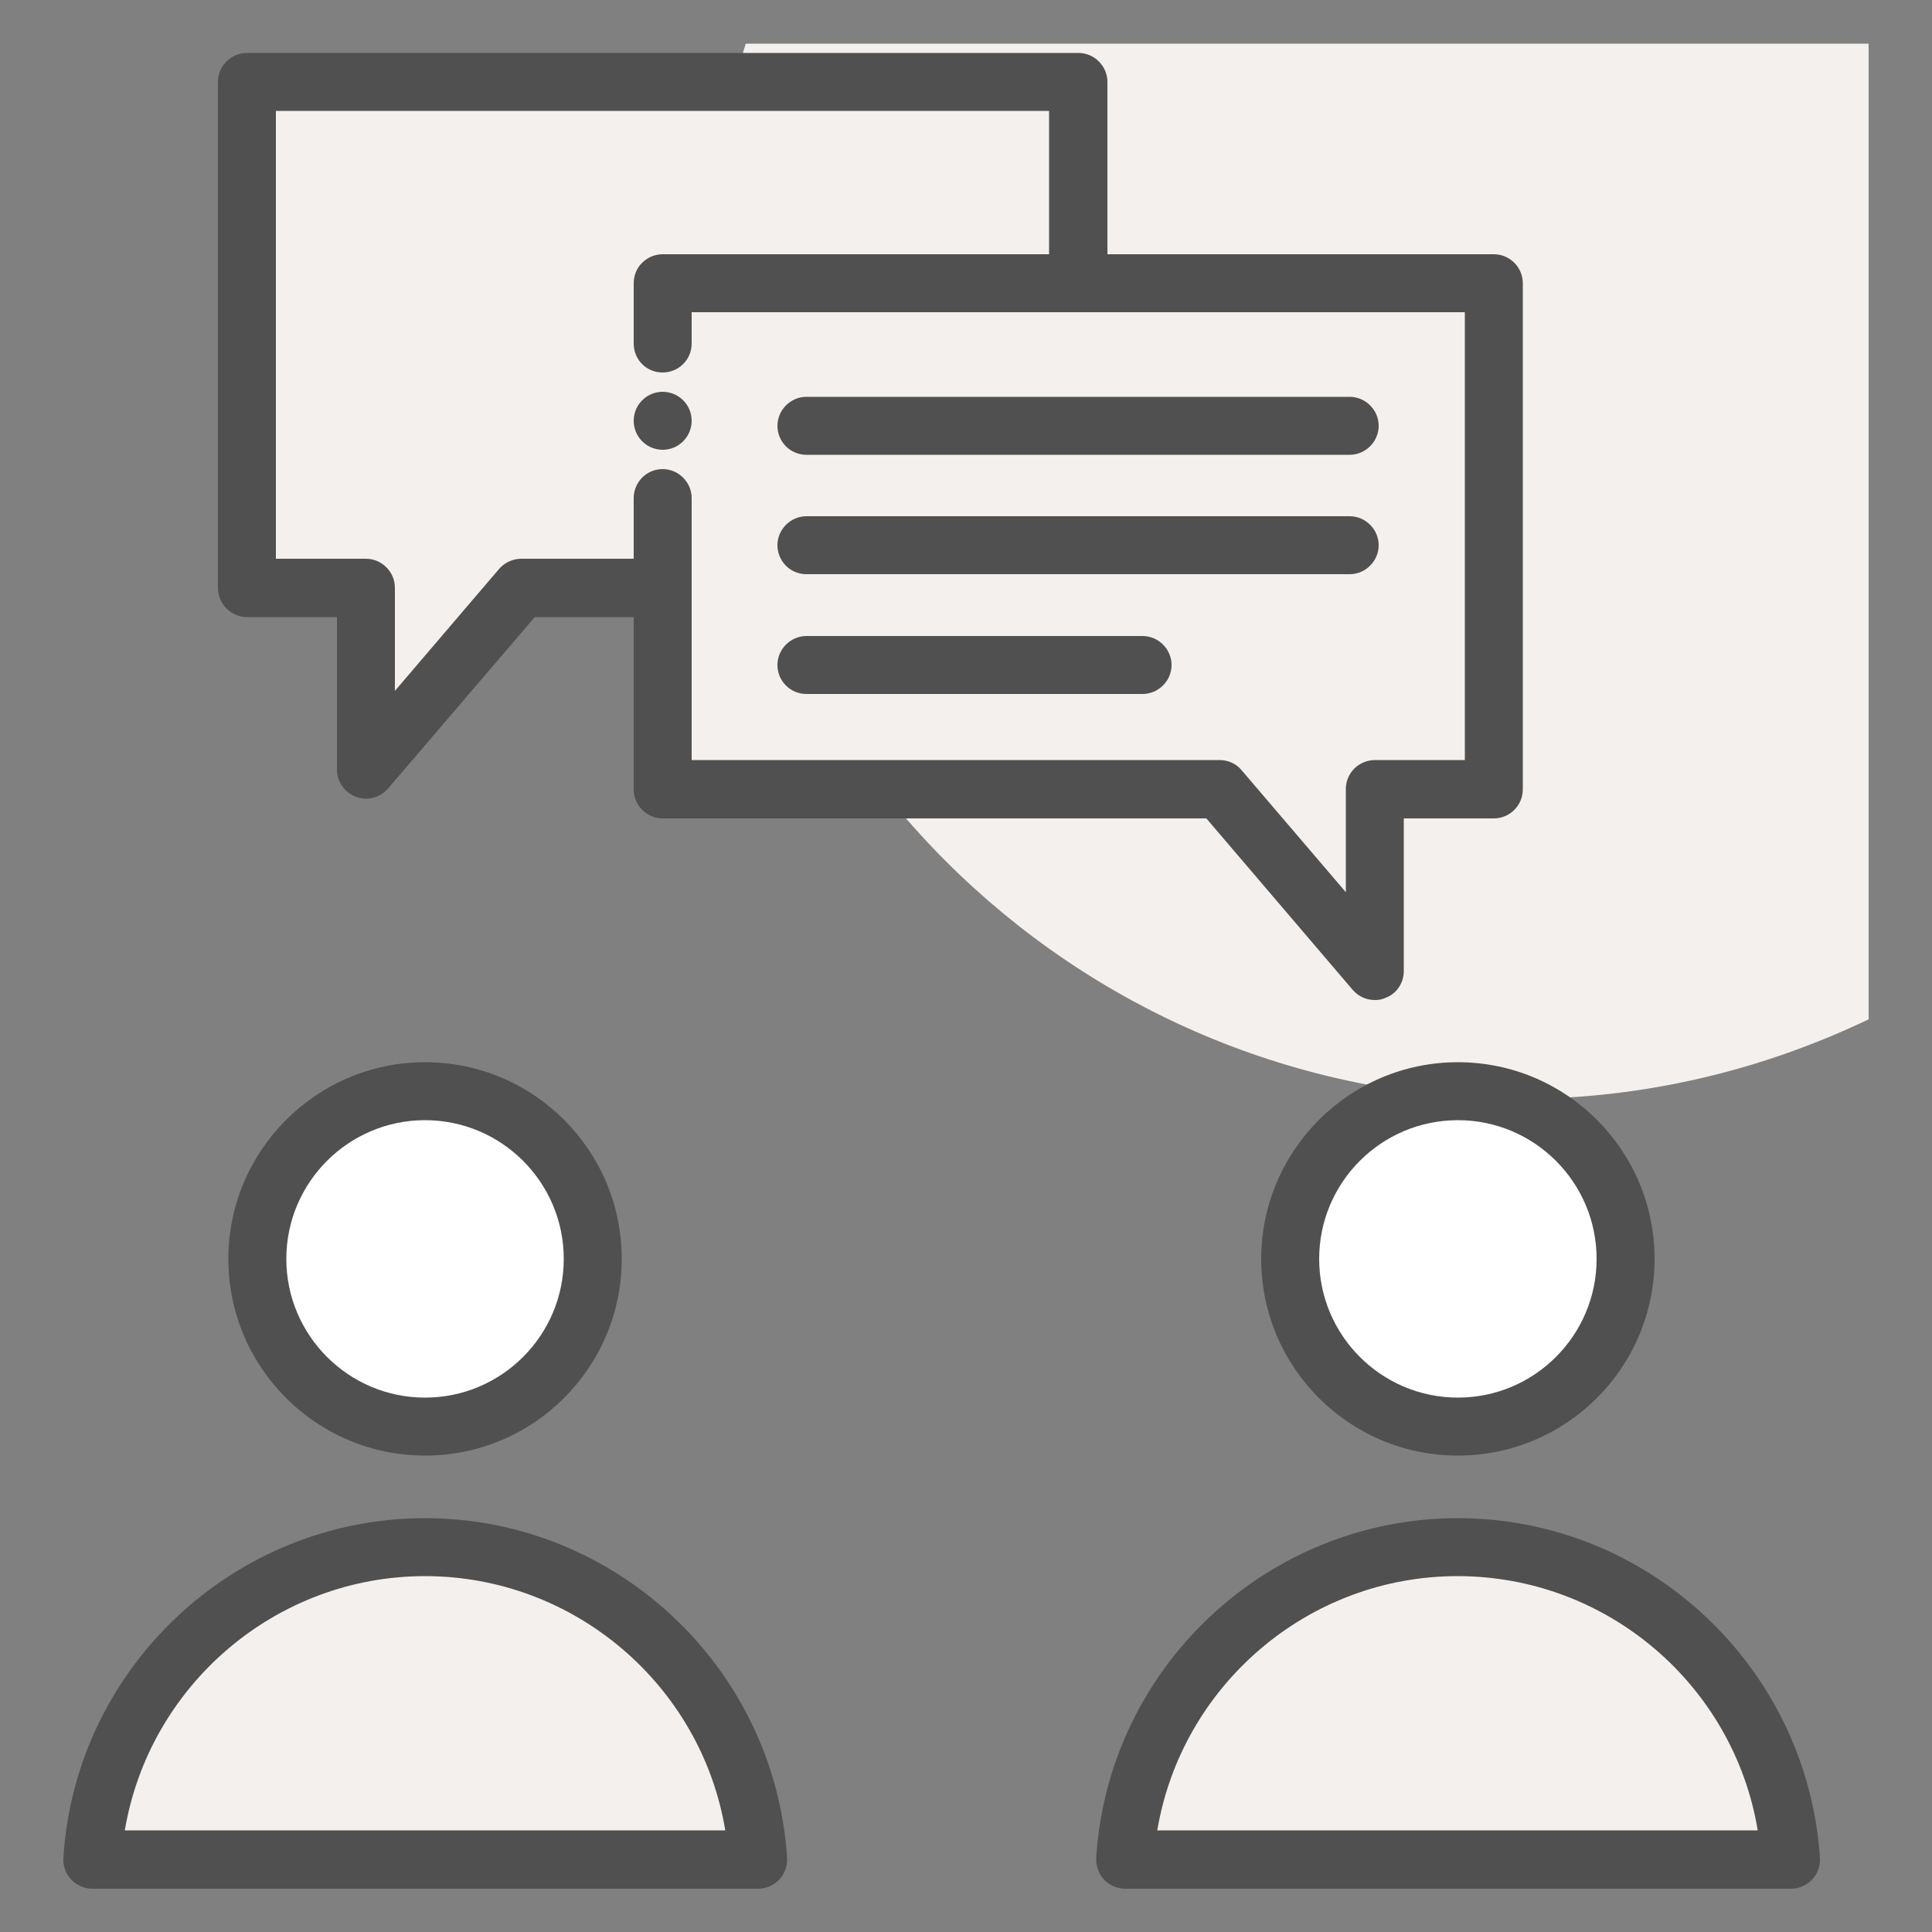
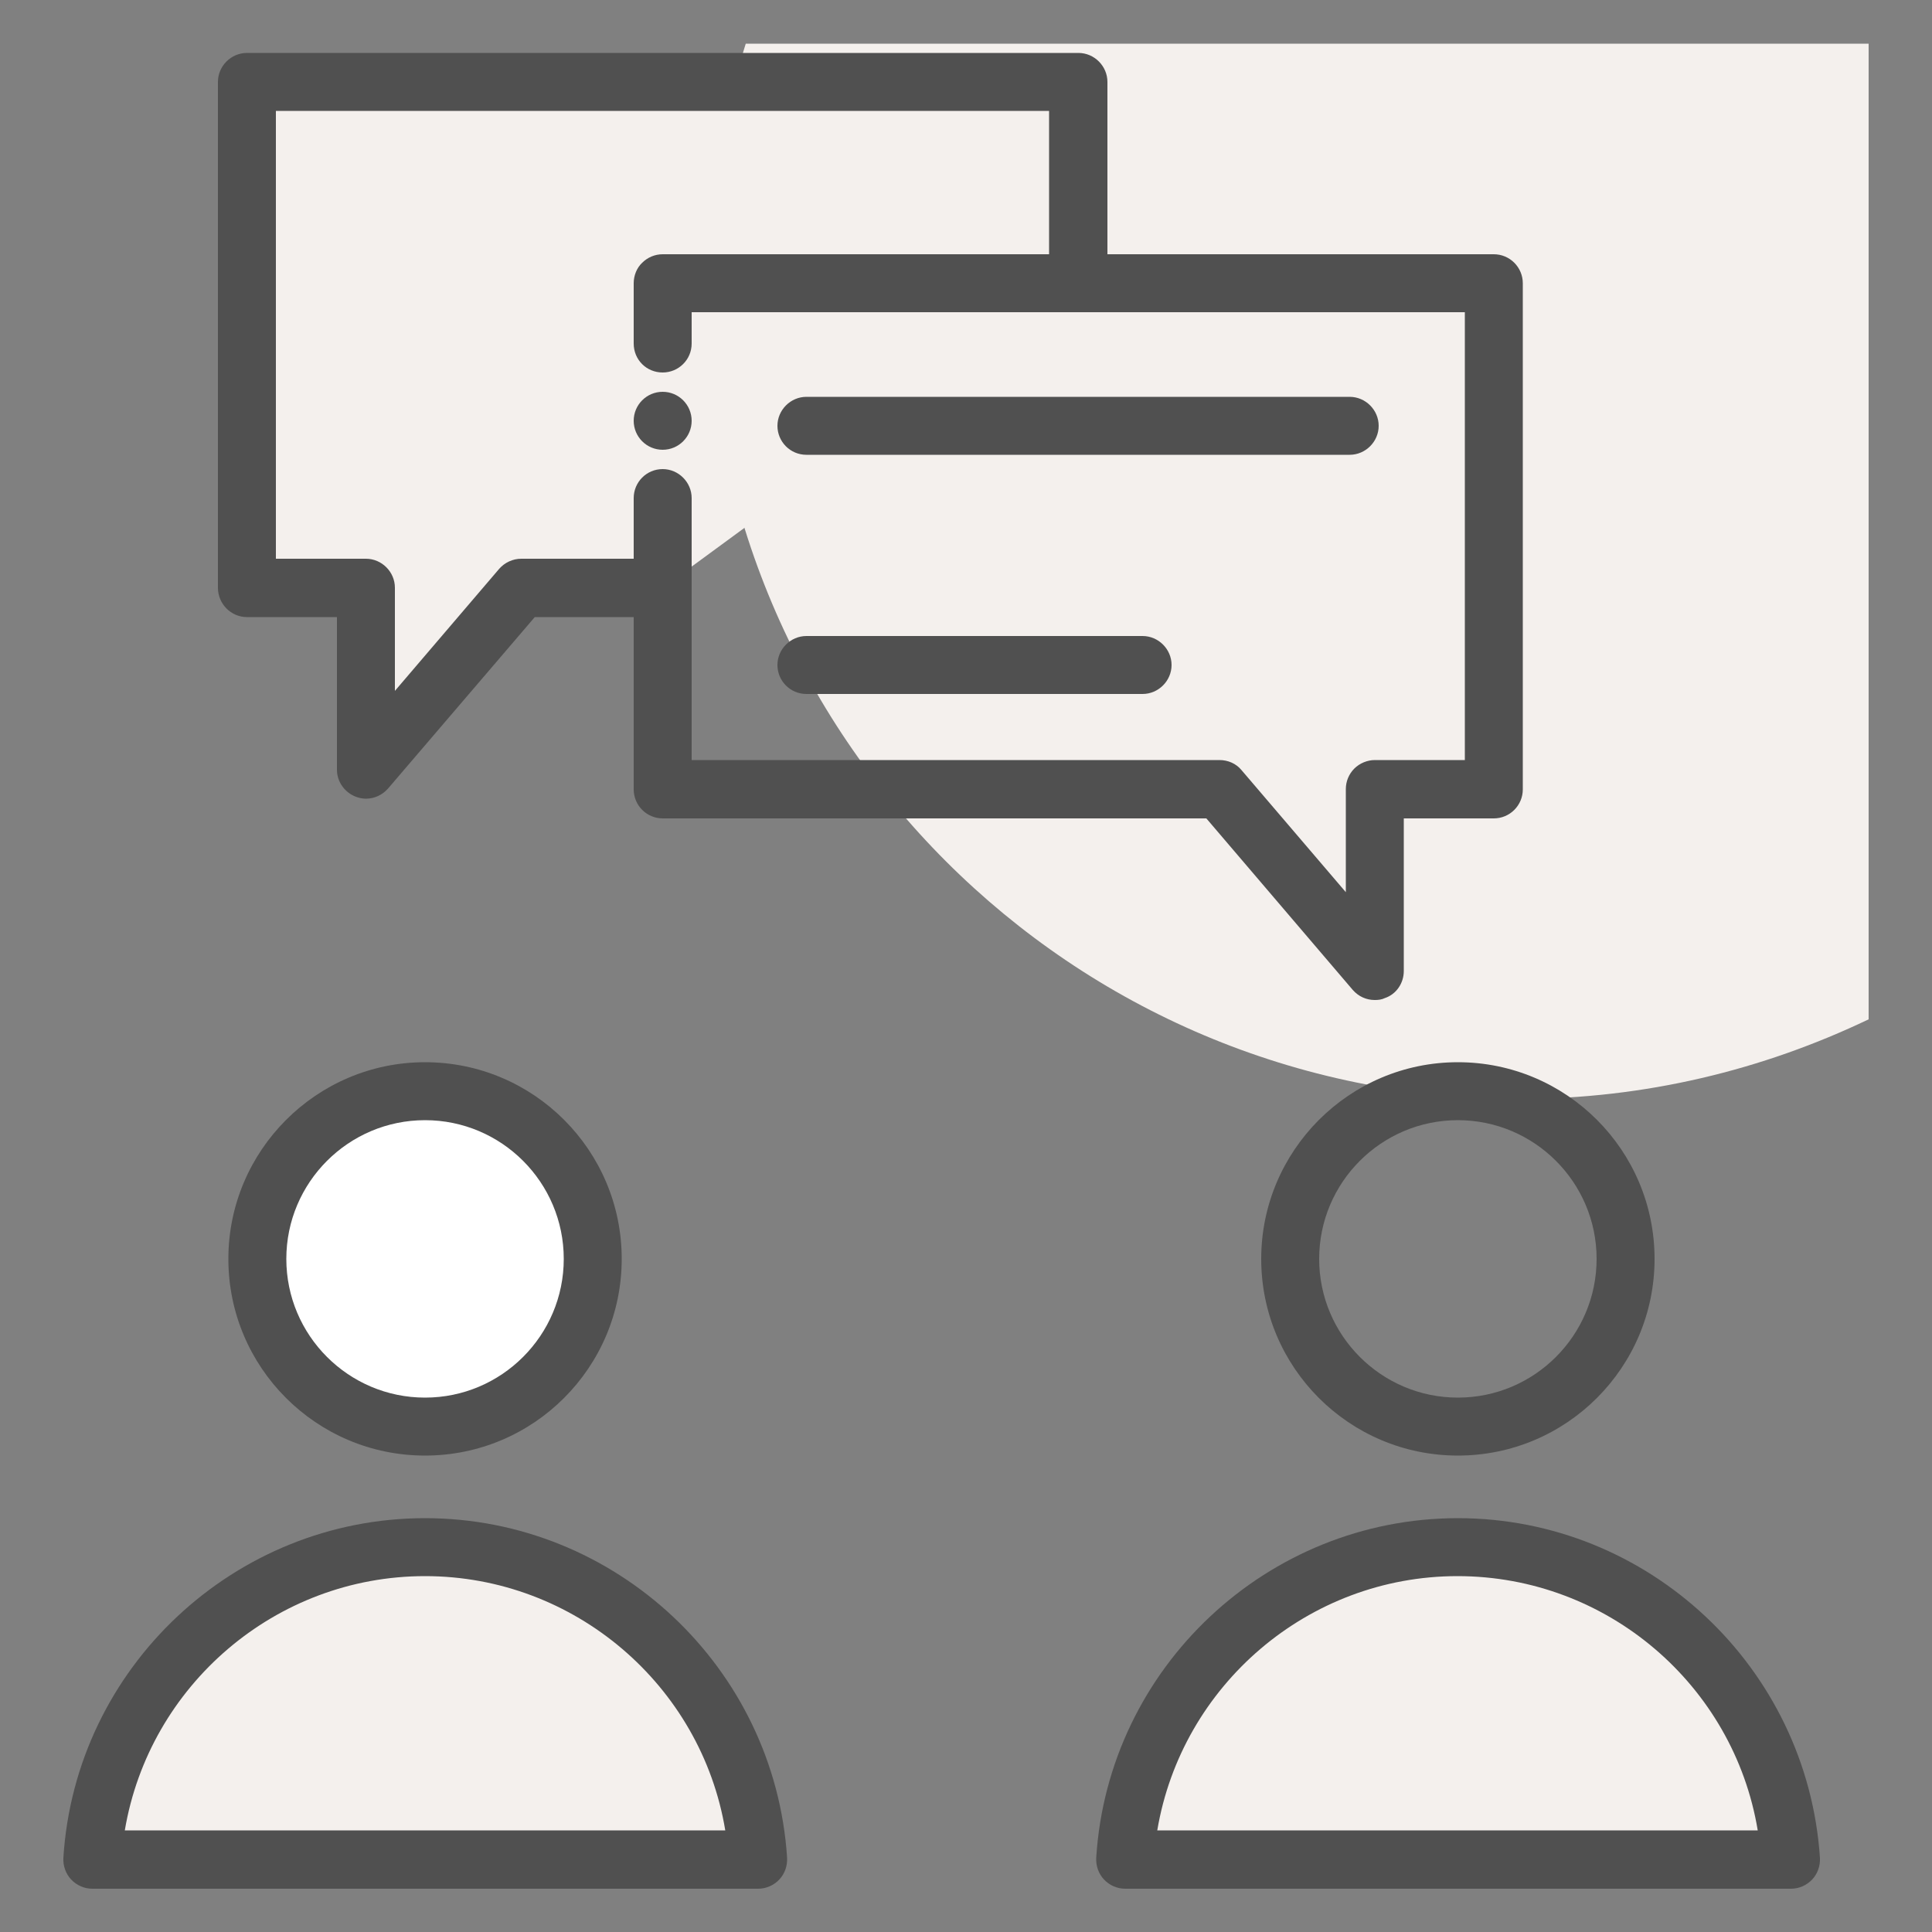
<svg xmlns="http://www.w3.org/2000/svg" id="Layer_1" style="enable-background:new 0 0 50 50;" version="1.1" viewBox="0 0 50 50" xml:space="preserve">
  <rect x="0" y="0" width="50" height="50" fill="#808080" stroke="none" />
  <style type="text/css">
	.st0{fill:#F0C4DB;}
	.st1{fill:#FF9D9C;}
	.st2{fill:#9BEAF9;}
	.st3{fill:#E9F4BC;}
	.st4{fill:#505050;}
	.st5{fill:#FEBECC;}
	.st6{fill:#FFFFFF;}
	.st7{fill:#FDE4A1;}
	.st8{fill:#FEE7B5;}
	.st9{fill:#CDF6FC;}
	.st10{fill:#F2C6DD;}
	.st11{opacity:0.1;}
</style>
  <g>
    <path d="M18.33,7.44c0,11.6,9.4,21,21,21c3.24,0,6.29-0.75,9.03-2.06V1.13H19.3C18.67,3.12,18.33,5.24,18.33,7.44z" fill="#f4f0ed" opacity="1" original-fill="#f0c4db" />
    <g>
      <circle cx="11" cy="32.58" r="4.34" fill="#ffffff" opacity="1" original-fill="#ffffff" />
      <path d="M19.62,48.13c-0.29-4.51-4.03-8.08-8.61-8.08c-4.58,0-8.33,3.57-8.61,8.08H19.62z" fill="#f4f0ed" opacity="1" original-fill="#f04f4c" />
-       <circle cx="37.73" cy="32.58" r="4.34" fill="#ffffff" opacity="1" original-fill="#ffffff" />
      <path d="M46.34,48.13c-0.29-4.51-4.03-8.08-8.61-8.08c-4.58,0-8.33,3.57-8.61,8.08H46.34z" fill="#f4f0ed" opacity="1" original-fill="#f04f4c" />
      <g>
        <polyline points="27.9,7.33 27.9,2.13 6.39,2.13 6.39,15.22 9.47,15.22 9.47,19.92 13.49,15.22 17.14,15.22    " fill="#f4f0ed" opacity="1" original-fill="#f04f4c" />
      </g>
      <g>
-         <polygon points="38.66,7.33 38.66,20.42 35.58,20.42 35.58,25.12 31.56,20.42 17.14,20.42 17.14,7.33    " fill="#f4f0ed" opacity="1" original-fill="#e9f4bc" />
-       </g>
+         </g>
      <g>
        <path d="M5.91,32.58c0,2.81,2.28,5.09,5.09,5.09s5.09-2.28,5.09-5.09s-2.28-5.09-5.09-5.09S5.91,29.78,5.91,32.58z      M14.59,32.58c0,1.98-1.61,3.59-3.59,3.59s-3.59-1.61-3.59-3.59s1.61-3.59,3.59-3.59S14.59,30.6,14.59,32.58z" fill="#505050" opacity="1" original-fill="#505050" />
        <path d="M11,39.29c-4.93,0-9.05,3.86-9.36,8.79c-0.01,0.21,0.06,0.41,0.2,0.56c0.14,0.15,0.34,0.24,0.55,0.24h17.23     c0.21,0,0.41-0.09,0.55-0.24c0.14-0.15,0.21-0.35,0.2-0.56C20.05,43.15,15.93,39.29,11,39.29z M3.23,47.37     c0.63-3.75,3.9-6.58,7.77-6.58s7.15,2.83,7.77,6.58H3.23z" fill="#505050" opacity="1" original-fill="#505050" />
        <path d="M32.64,32.58c0,2.81,2.28,5.09,5.09,5.09s5.09-2.28,5.09-5.09s-2.28-5.09-5.09-5.09S32.64,29.78,32.64,32.58     z M41.32,32.58c0,1.98-1.61,3.59-3.59,3.59s-3.59-1.61-3.59-3.59s1.61-3.59,3.59-3.59S41.32,30.6,41.32,32.58z" fill="#505050" opacity="1" original-fill="#505050" />
        <path d="M37.73,39.29c-4.93,0-9.05,3.86-9.36,8.79c-0.01,0.21,0.06,0.41,0.2,0.56c0.14,0.15,0.34,0.24,0.55,0.24     h17.23c0.21,0,0.41-0.09,0.55-0.24c0.14-0.15,0.21-0.35,0.2-0.56C46.77,43.15,42.66,39.29,37.73,39.29z M29.95,47.37     c0.63-3.75,3.9-6.58,7.77-6.58c3.88,0,7.15,2.83,7.77,6.58H29.95z" fill="#505050" opacity="1" original-fill="#505050" />
        <circle cx="17.15" cy="10.89" r="0.75" fill="#505050" opacity="1" original-fill="#505050" />
        <path d="M6.39,15.97h2.33v3.95c0,0.31,0.2,0.59,0.49,0.7c0.08,0.03,0.17,0.05,0.26,0.05c0.21,0,0.42-0.09,0.57-0.26     l3.8-4.44h2.56v4.46c0,0.2,0.08,0.39,0.22,0.53c0.14,0.14,0.33,0.22,0.53,0.22h14.07l3.79,4.44c0.15,0.17,0.35,0.26,0.57,0.26     c0.09,0,0.18-0.01,0.26-0.05c0.3-0.1,0.49-0.39,0.49-0.7v-3.95h2.33c0.2,0,0.39-0.08,0.53-0.22c0.14-0.14,0.22-0.33,0.22-0.53     V7.33c0-0.2-0.08-0.39-0.22-0.53c-0.14-0.14-0.33-0.22-0.53-0.22h-10V2.12c0-0.41-0.34-0.75-0.75-0.75H6.39     c-0.41,0-0.75,0.34-0.75,0.75v13.09C5.64,15.63,5.98,15.97,6.39,15.97z M7.14,2.87h20.01v3.71H17.15c-0.2,0-0.39,0.08-0.53,0.22     c-0.14,0.13-0.22,0.33-0.22,0.53v1.56c0,0.42,0.33,0.75,0.75,0.75c0.41,0,0.75-0.33,0.75-0.75V8.08h20.01v11.59h-2.33     c-0.19,0-0.39,0.08-0.53,0.22c-0.14,0.14-0.22,0.33-0.22,0.53v2.67l-2.7-3.16c-0.14-0.17-0.35-0.26-0.57-0.26H17.9v-6.78     c0-0.41-0.34-0.75-0.75-0.75c-0.42,0-0.75,0.34-0.75,0.75v1.57h-2.91c-0.22,0-0.43,0.1-0.57,0.26l-2.7,3.16v-2.67     c0-0.41-0.34-0.75-0.75-0.75H7.14V2.87z" fill="#505050" opacity="1" original-fill="#505050" />
        <path d="M20.87,11.77h14.06c0.41,0,0.75-0.34,0.75-0.75s-0.34-0.75-0.75-0.75H20.87c-0.41,0-0.75,0.34-0.75,0.75     S20.45,11.77,20.87,11.77z" fill="#505050" opacity="1" original-fill="#505050" />
-         <path d="M20.87,14.86h14.06c0.41,0,0.75-0.34,0.75-0.75s-0.34-0.75-0.75-0.75H20.87c-0.41,0-0.75,0.34-0.75,0.75     S20.45,14.86,20.87,14.86z" fill="#505050" opacity="1" original-fill="#505050" />
        <path d="M20.87,17.96h8.7c0.41,0,0.75-0.34,0.75-0.75s-0.34-0.75-0.75-0.75h-8.7c-0.41,0-0.75,0.34-0.75,0.75     S20.45,17.96,20.87,17.96z" fill="#505050" opacity="1" original-fill="#505050" />
      </g>
    </g>
  </g>
</svg>